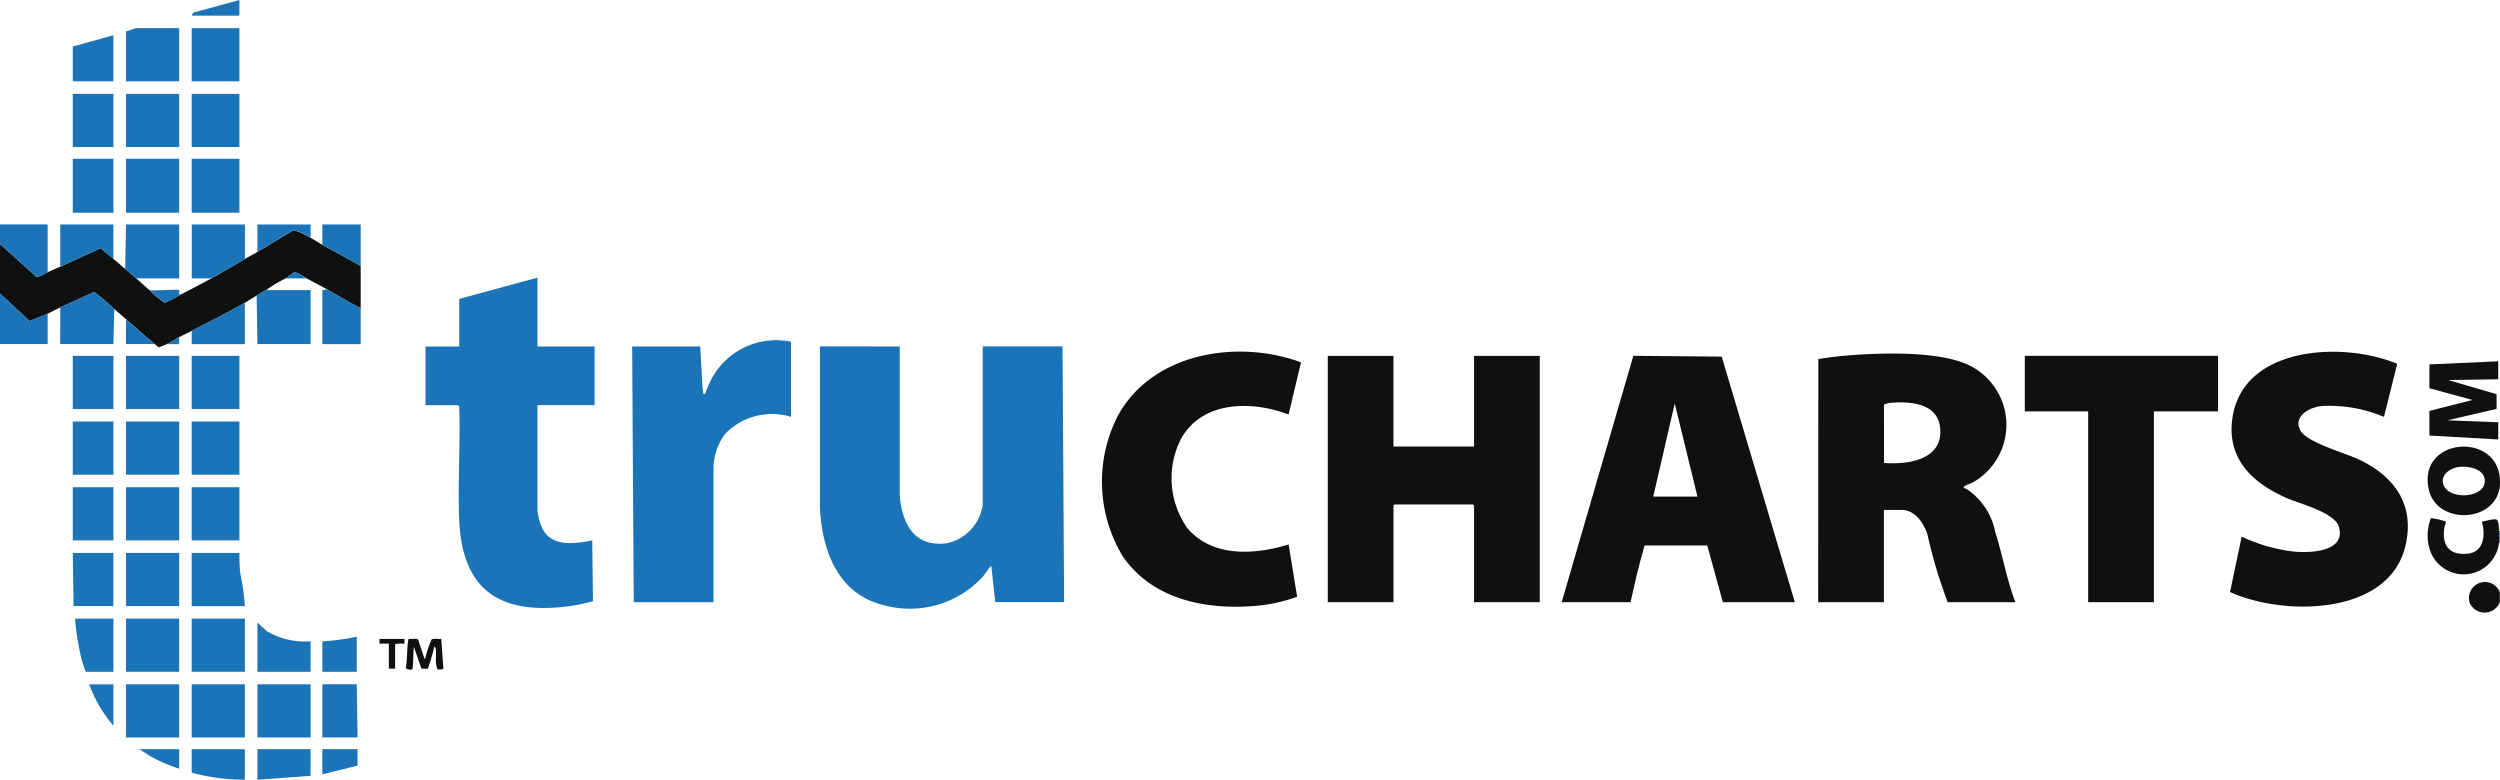
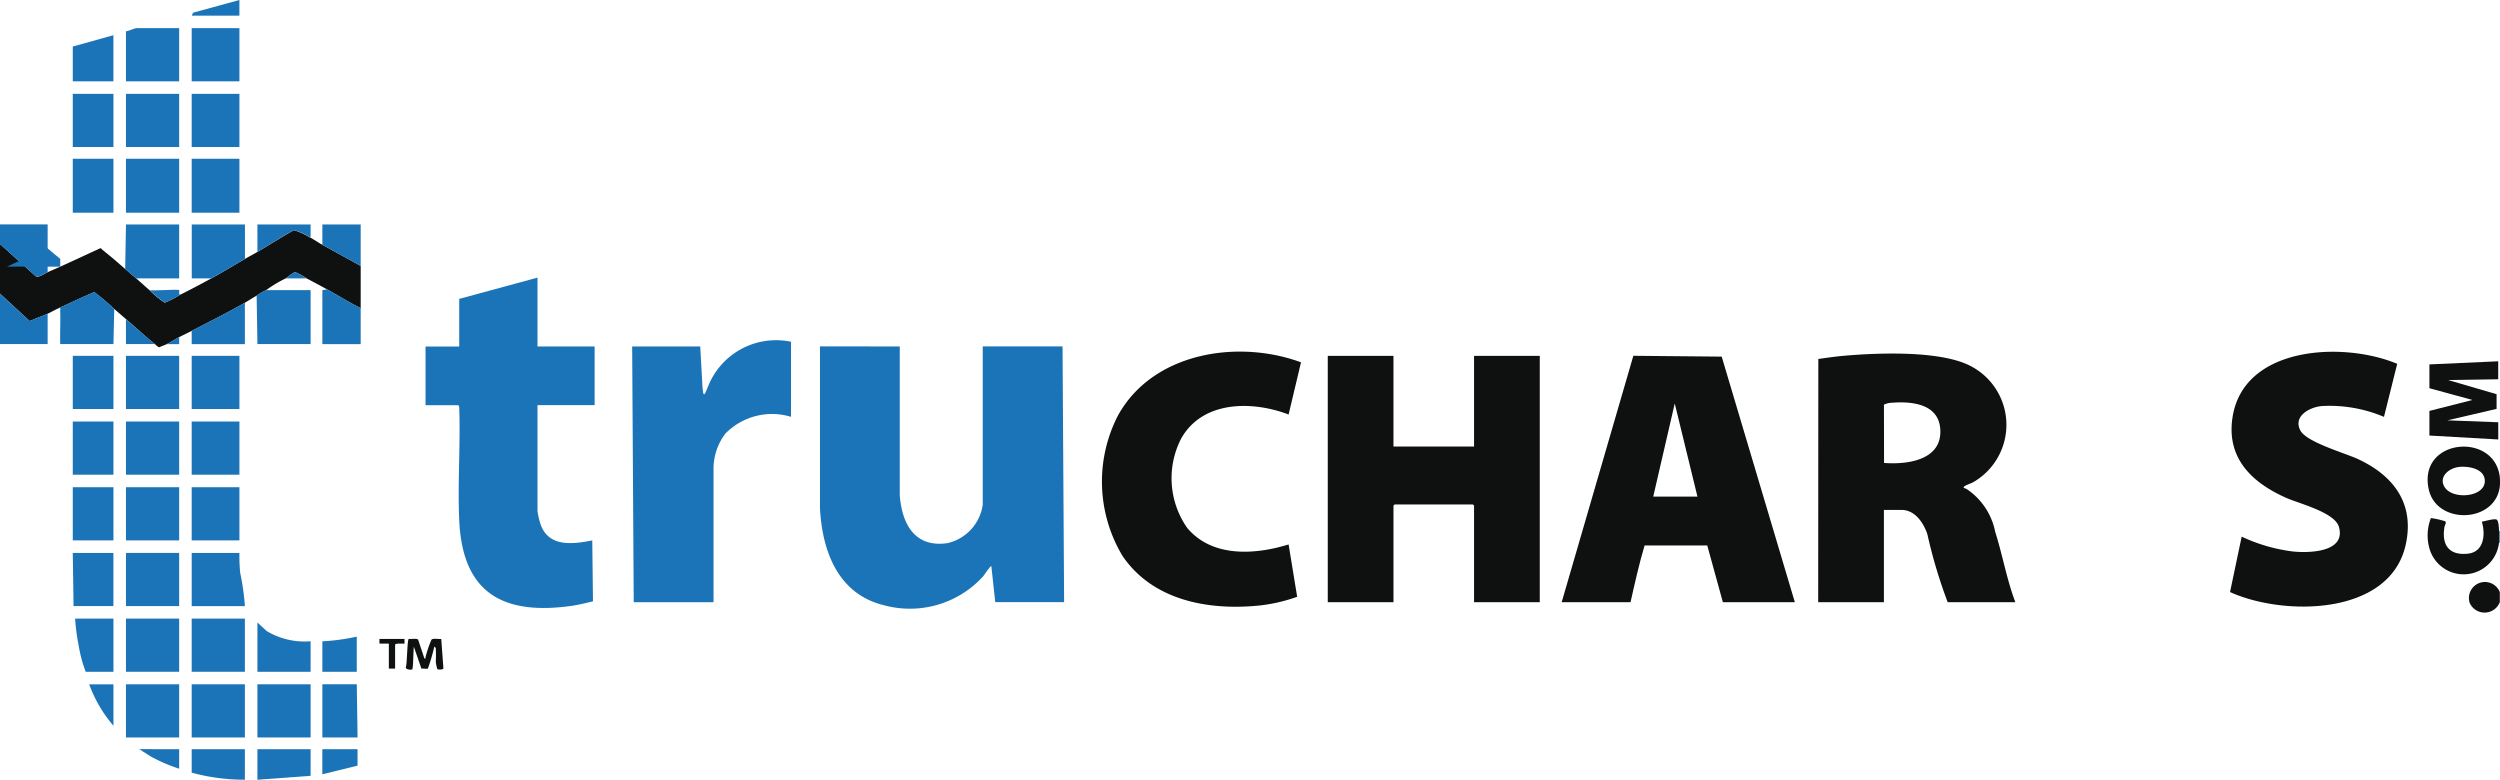
<svg xmlns="http://www.w3.org/2000/svg" id="trucharts-logo" width="115.425" height="36" viewBox="0 0 115.425 36">
  <defs>
    <clipPath id="clip-path">
      <rect id="Rectangle_6192" data-name="Rectangle 6192" width="115.425" height="36" fill="none" />
    </clipPath>
  </defs>
  <g id="Group_11662" data-name="Group 11662" clip-path="url(#clip-path)">
    <path id="Path_30037" data-name="Path 30037" d="M2329.541,429.347a2.543,2.543,0,0,1,0,.433c-.2,1.694-2.9,1.786-3.277.152-.54-2.365,3.037-2.7,3.277-.585m-1.923-.46c-.445.061-.916.466-.622.928.379.6,1.912.464,1.851-.331-.042-.548-.8-.656-1.229-.6" transform="translate(-2214.125 -407.321)" fill="#0e110f" />
    <path id="Path_30038" data-name="Path 30038" d="M2366.812,557.994v.469a.753.753,0,0,1-1.39.035.739.739,0,0,1,1.39-.5" transform="translate(-2251.396 -530.661)" fill="#0e110f" />
    <path id="Path_30039" data-name="Path 30039" d="M2394.647,509.381h-.036a5.01,5.01,0,0,0,0-.542h.036Z" transform="translate(-2279.232 -484.322)" fill="#1b74b8" />
    <path id="Path_30040" data-name="Path 30040" d="M789.359,331.982v6.88c.109,1.327.693,2.422,2.207,2.2a2.124,2.124,0,0,0,1.624-1.771v-7.312h3.685l.072,11.807h-3.179l-.181-1.661c-.04-.029-.332.417-.378.47a4.568,4.568,0,0,1-4.586,1.333c-2.119-.517-2.848-2.5-2.948-4.491l0-7.458Z" transform="translate(-747.817 -315.986)" fill="#1b74b8" />
    <path id="Path_30041" data-name="Path 30041" d="M1275.312,340.975v4.189h3.721v-4.189h3.034v11.374h-3.034V347.89a.37.37,0,0,0-.054-.054h-3.612a.359.359,0,0,0-.054.054v4.459h-3.034V340.975Z" transform="translate(-1210.976 -324.546)" fill="#0e110f" />
    <path id="Path_30042" data-name="Path 30042" d="M1742.353,339.028c.377-.053.759-.11,1.138-.144,1.565-.139,4.168-.236,5.616.343a3.056,3.056,0,0,1,.422,5.476c-.119.071-.293.119-.4.183-.16.1,0,.1.083.153a3.1,3.1,0,0,1,1.309,1.978c.342,1.069.529,2.191.93,3.241h-3.125a23.1,23.1,0,0,1-.939-3.142c-.175-.519-.568-1.119-1.193-1.119h-.813v4.261h-3.034Zm3.034,4.8c1.03.081,2.618-.108,2.6-1.462-.013-1.242-1.251-1.392-2.224-1.318a.868.868,0,0,0-.38.09Z" transform="translate(-1658.401 -322.454)" fill="#0e110f" />
    <path id="Path_30043" data-name="Path 30043" d="M1507.21,352.305h-3.323l-.721-2.619h-2.893c-.256.857-.451,1.743-.649,2.619h-3.179l3.309-11.376,4.079.038Zm-6.538-4.875h2.041l-1.048-4.3Z" transform="translate(-1424.342 -324.502)" fill="#0e110f" />
    <path id="Path_30044" data-name="Path 30044" d="M413.015,266.035v3.178h2.637v2.708h-2.637v4.893a3.381,3.381,0,0,0,.134.588c.363,1.084,1.47.949,2.394.766l.033,2.813c-.341.08-.682.167-1.031.215-3.174.434-4.994-.64-5.144-3.947-.078-1.712.06-3.485,0-5.2.008-.037-.026-.125-.056-.125h-1.5v-2.708H409.4v-2.2Z" transform="translate(-388.198 -253.217)" fill="#1b74b8" />
    <path id="Path_30045" data-name="Path 30045" d="M2144.53,337.5l-.612,2.452a6.453,6.453,0,0,0-2.87-.5c-.558.05-1.341.464-.988,1.131.285.539,2.05,1.036,2.656,1.317,1.66.772,2.634,2.07,2.2,3.979-.748,3.274-5.653,3.279-8.105,2.161l.537-2.559a7.772,7.772,0,0,0,2.366.686c.737.077,2.47.043,2.121-1.145-.2-.663-1.831-1.066-2.427-1.329-1.583-.7-2.769-1.827-2.484-3.708.5-3.329,5.147-3.519,7.609-2.48" transform="translate(-2033.85 -320.705)" fill="#0e110f" />
    <path id="Path_30046" data-name="Path 30046" d="M1065.17,337.294l-.574,2.415c-1.675-.64-3.96-.651-4.955,1.1a4,4,0,0,0,.277,4.141c1.151,1.366,3.119,1.24,4.678.758l.395,2.416a7.559,7.559,0,0,1-1.714.4c-2.35.246-4.939-.212-6.348-2.284a6.671,6.671,0,0,1-.215-6.478c1.6-2.916,5.53-3.541,8.455-2.462" transform="translate(-1005.101 -320.571)" fill="#0e110f" />
    <path id="Path_30047" data-name="Path 30047" d="M613.108,326.119v3.466a3.014,3.014,0,0,0-3.033.777,2.7,2.7,0,0,0-.544,1.55l0,6.23h-3.685l-.072-11.807h3.143l.109,1.967c.023.034.008.277.089.235.035-.018.21-.482.258-.573a3.377,3.377,0,0,1,3.734-1.846" transform="translate(-576.587 -310.34)" fill="#1b74b8" />
-     <path id="Path_30048" data-name="Path 30048" d="M1949.2,340.975v2.564h-2.962v8.81h-3.035v-8.81h-2.926v-2.564Z" transform="translate(-1846.792 -324.546)" fill="#0e110f" />
    <path id="Path_30049" data-name="Path 30049" d="M14.341,220.767c.174.095.36.225.542.325.59.324,1.182.648,1.77.975q0,.036,0,.072c0,.625,0,1.252,0,1.878-.532-.262-1.036-.579-1.553-.867-.31-.173-.626-.337-.939-.505a2.781,2.781,0,0,0-.524-.287c-.1,0-.36.235-.451.287a5.744,5.744,0,0,0-.9.542,2.344,2.344,0,0,0-.434.253c-.187.1-.365.224-.542.325-.8.458-1.635.877-2.456,1.3-.191.1-.387.191-.578.289s-.383.234-.578.325c-.108.05-.234.092-.344.144-.051,0-.147-.1-.2-.144-.445-.353-.9-.78-1.337-1.155-.181-.156-.36-.314-.542-.469a11.579,11.579,0,0,0-.921-.781c-.553.236-1.1.5-1.644.745-.171.077-.347.181-.506.253-.269.122-.562.221-.831.344L0,223.348v-2.293l1.663,1.5c.127.059.406-.141.541-.2.195-.084.385-.166.578-.253.622-.281,1.241-.572,1.861-.857.191.172.4.329.6.5s.361.314.542.469l.506.433c.206.177.406.364.614.542a4.34,4.34,0,0,0,.7.576,4.59,4.59,0,0,0,.7-.359c.491-.246.971-.5,1.445-.758.525-.29,1.034-.6,1.553-.9.19-.111.388-.212.578-.325.563-.333,1.116-.687,1.688-1.006a3.163,3.163,0,0,1,.768.356" transform="translate(0 -209.79)" fill="#0e110f" />
    <path id="Path_30050" data-name="Path 30050" d="M2331.065,346.22v.83l-2.312.036,2.236.653v.678l-2.271.528,2.349.09v.794l-3.179-.181v-1.137l1.987-.506-1.987-.542v-1.1Z" transform="translate(-2215.722 -329.539)" fill="#0e110f" />
    <rect id="Rectangle_6170" data-name="Rectangle 6170" width="2.456" height="2.491" transform="translate(5.816 7.33)" fill="#1b74b8" />
    <path id="Path_30051" data-name="Path 30051" d="M246.341,278.026H248.4v2.491h-2.456l-.036-2.239a2.341,2.341,0,0,1,.434-.253" transform="translate(-234.059 -264.63)" fill="#1b74b8" />
    <path id="Path_30052" data-name="Path 30052" d="M119.955,217.135l.036-2.058h2.456v2.491h-1.987l-.506-.433" transform="translate(-114.175 -204.714)" fill="#1b74b8" />
    <rect id="Rectangle_6171" data-name="Rectangle 6171" width="2.456" height="2.455" transform="translate(5.816 4.333)" fill="#1b74b8" />
    <rect id="Rectangle_6172" data-name="Rectangle 6172" width="2.456" height="2.455" transform="translate(8.85 31.594)" fill="#1b74b8" />
    <rect id="Rectangle_6173" data-name="Rectangle 6173" width="2.456" height="2.455" transform="translate(8.85 28.561)" fill="#1b74b8" />
    <rect id="Rectangle_6174" data-name="Rectangle 6174" width="2.456" height="2.455" transform="translate(5.816 28.561)" fill="#1b74b8" />
    <rect id="Rectangle_6175" data-name="Rectangle 6175" width="2.456" height="2.455" transform="translate(5.816 25.528)" fill="#1b74b8" />
    <rect id="Rectangle_6176" data-name="Rectangle 6176" width="2.456" height="2.455" transform="translate(11.885 31.594)" fill="#1b74b8" />
    <rect id="Rectangle_6177" data-name="Rectangle 6177" width="2.456" height="2.455" transform="translate(5.816 22.495)" fill="#1b74b8" />
    <rect id="Rectangle_6178" data-name="Rectangle 6178" width="2.456" height="2.455" transform="translate(5.816 31.594)" fill="#1b74b8" />
    <rect id="Rectangle_6179" data-name="Rectangle 6179" width="2.456" height="2.455" transform="translate(5.816 16.429)" fill="#1b74b8" />
    <rect id="Rectangle_6180" data-name="Rectangle 6180" width="2.456" height="2.455" transform="translate(5.816 19.462)" fill="#1b74b8" />
    <path id="Path_30053" data-name="Path 30053" d="M123.161,26.979v2.455h-2.456V27.123c.123-.007.391-.144.488-.144Z" transform="translate(-114.889 -25.679)" fill="#1b74b8" />
    <path id="Path_30054" data-name="Path 30054" d="M185.886,529.822a8.063,8.063,0,0,0,.036.921,11.2,11.2,0,0,1,.217,1.535h-2.456v-2.455Z" transform="translate(-174.832 -504.294)" fill="#1b74b8" />
    <rect id="Rectangle_6181" data-name="Rectangle 6181" width="2.204" height="2.491" transform="translate(8.85 7.33)" fill="#1b74b8" />
    <path id="Path_30055" data-name="Path 30055" d="M184.585,217.568h-.9v-2.491h2.456v1.589c-.519.3-1.028.612-1.553.9" transform="translate(-174.832 -204.714)" fill="#1b74b8" />
    <rect id="Rectangle_6182" data-name="Rectangle 6182" width="2.204" height="2.455" transform="translate(8.85 4.333)" fill="#1b74b8" />
    <rect id="Rectangle_6183" data-name="Rectangle 6183" width="2.204" height="2.455" transform="translate(8.85 22.495)" fill="#1b74b8" />
    <rect id="Rectangle_6184" data-name="Rectangle 6184" width="2.204" height="2.455" transform="translate(8.85 1.3)" fill="#1b74b8" />
    <rect id="Rectangle_6185" data-name="Rectangle 6185" width="2.204" height="2.455" transform="translate(8.85 16.429)" fill="#1b74b8" />
    <rect id="Rectangle_6186" data-name="Rectangle 6186" width="2.204" height="2.455" transform="translate(8.85 19.462)" fill="#1b74b8" />
    <path id="Path_30056" data-name="Path 30056" d="M58.794,280.576l-.036,1.625H56.3c-.013-.511.017-1.025,0-1.536,0-.07.037-.145-.072-.125.548-.248,1.091-.509,1.644-.745a11.588,11.588,0,0,1,.921.781" transform="translate(-53.52 -266.314)" fill="#1b74b8" />
    <rect id="Rectangle_6187" data-name="Rectangle 6187" width="1.878" height="2.491" transform="translate(3.36 7.33)" fill="#1b74b8" />
    <rect id="Rectangle_6188" data-name="Rectangle 6188" width="1.878" height="2.455" transform="translate(3.36 22.495)" fill="#1b74b8" />
    <rect id="Rectangle_6189" data-name="Rectangle 6189" width="1.878" height="2.455" transform="translate(3.36 19.462)" fill="#1b74b8" />
    <rect id="Rectangle_6190" data-name="Rectangle 6190" width="1.878" height="2.455" transform="translate(3.36 4.333)" fill="#1b74b8" />
    <rect id="Rectangle_6191" data-name="Rectangle 6191" width="1.878" height="2.455" transform="translate(3.36 16.429)" fill="#1b74b8" />
    <path id="Path_30057" data-name="Path 30057" d="M2329.532,497.511a1.643,1.643,0,0,1-3.234.182,2.2,2.2,0,0,1,.09-1.323,3.9,3.9,0,0,1,.652.148c.083.059-.013.18-.027.263-.135.809.188,1.317,1.058,1.237.769-.07.843-.876.668-1.48.136-.021.591-.158.687-.093s.1.421.107.525a4.949,4.949,0,0,1,0,.542" transform="translate(-2214.152 -472.452)" fill="#0e110f" />
    <path id="Path_30058" data-name="Path 30058" d="M71.6,529.822v2.455H69.76l-.036-2.455Z" transform="translate(-66.364 -504.294)" fill="#1b74b8" />
    <path id="Path_30059" data-name="Path 30059" d="M2.2,219.192V220.6H0v-5.525H2.2v2.2c-.134.058-.414.259-.541.2L0,215.979v2.293l1.372,1.265c.27-.123.562-.223.832-.344" transform="translate(0 -204.713)" fill="#1b74b8" />
    <path id="Path_30060" data-name="Path 30060" d="M249.115,597.385v1.408h-2.456v-2.275l.422.391a3.408,3.408,0,0,0,2.035.475" transform="translate(-234.774 -567.777)" fill="#1b74b8" />
    <path id="Path_30061" data-name="Path 30061" d="M310.475,655.72l.036,2.455h-1.626V655.72Z" transform="translate(-294.002 -624.126)" fill="#1b74b8" />
    <path id="Path_30062" data-name="Path 30062" d="M73.744,592.771v2.455H72.462A6.2,6.2,0,0,1,72.136,594a9.37,9.37,0,0,1-.162-1.229Z" transform="translate(-68.506 -564.21)" fill="#1b74b8" />
    <path id="Path_30063" data-name="Path 30063" d="M310.651,256.293v3.539h-1.77V257.34l.217-.036c.517.288,1.021.6,1.553.867,0-.625,0-1.252,0-1.878" transform="translate(-293.998 -243.944)" fill="#1b74b8" />
-     <path id="Path_30064" data-name="Path 30064" d="M57.729,217.027v-1.95h2.456v1.589c-.2-.167-.4-.324-.6-.5-.62.285-1.239.576-1.861.857" transform="translate(-54.947 -204.714)" fill="#1b74b8" />
+     <path id="Path_30064" data-name="Path 30064" d="M57.729,217.027v-1.95v1.589c-.2-.167-.4-.324-.6-.5-.62.285-1.239.576-1.861.857" transform="translate(-54.947 -204.714)" fill="#1b74b8" />
    <path id="Path_30065" data-name="Path 30065" d="M71.6,33.723v2.13H69.724V34.247Z" transform="translate(-66.364 -32.098)" fill="#1b74b8" />
    <path id="Path_30066" data-name="Path 30066" d="M249.115,717.92v1.228l-2.456.181V717.92Z" transform="translate(-234.774 -683.329)" fill="#1b74b8" />
    <path id="Path_30067" data-name="Path 30067" d="M186.138,717.92v1.408a9.267,9.267,0,0,1-2.456-.325V717.92Z" transform="translate(-174.832 -683.329)" fill="#1b74b8" />
    <path id="Path_30068" data-name="Path 30068" d="M186.138,290.016v1.914h-2.456v-.614c.821-.423,1.654-.842,2.456-1.3" transform="translate(-174.832 -276.042)" fill="#1b74b8" />
    <path id="Path_30069" data-name="Path 30069" d="M308.885,216.016v-.939h1.77c0,.637,0,1.276,0,1.914-.588-.327-1.18-.651-1.77-.975" transform="translate(-294.002 -204.714)" fill="#1b74b8" />
    <path id="Path_30070" data-name="Path 30070" d="M310.474,610.007v1.625h-1.589v-1.408a9.4,9.4,0,0,0,1.589-.217" transform="translate(-294.002 -580.615)" fill="#1b74b8" />
    <path id="Path_30071" data-name="Path 30071" d="M246.658,216.34v-1.264h2.456v.614a3.162,3.162,0,0,0-.768-.356c-.573.319-1.125.672-1.688,1.006" transform="translate(-234.773 -204.713)" fill="#1b74b8" />
    <path id="Path_30072" data-name="Path 30072" d="M310.511,717.92v.758l-1.626.4V717.92Z" transform="translate(-294.003 -683.329)" fill="#1b74b8" />
    <path id="Path_30073" data-name="Path 30073" d="M390.3,612.6c0-.015-.036-.1-.072-.09a9.118,9.118,0,0,1-.294,1.006c-.043.028-.227-.009-.3.006l-.349-1.012c-.023.145-.028,1-.075,1.045-.03.029-.343.023-.29-.124s.058-1.271.132-1.284c.106.021.368-.039.431.038l.289.867c.084.016.043-.039.058-.085a5.32,5.32,0,0,1,.267-.782c.065-.079.345-.017.452-.036l.1,1.356c-.013.071-.233.071-.282.037a2.179,2.179,0,0,1-.07-.327,5.308,5.308,0,0,0,0-.614" transform="translate(-370.177 -582.65)" fill="#0e110f" />
    <path id="Path_30074" data-name="Path 30074" d="M86.589,655.72v1.914a6.212,6.212,0,0,1-1.12-1.914Z" transform="translate(-81.351 -624.125)" fill="#1b74b8" />
    <path id="Path_30075" data-name="Path 30075" d="M135.292,717.92v.9a7.652,7.652,0,0,1-1.325-.572l-.518-.331Z" transform="translate(-127.02 -683.329)" fill="#1b74b8" />
    <path id="Path_30076" data-name="Path 30076" d="M185.885,0V.723h-2.2l.062-.137Z" transform="translate(-174.832 0)" fill="#1b74b8" />
    <path id="Path_30077" data-name="Path 30077" d="M122.038,306.908H120.7v-1.156c.436.375.891.8,1.337,1.155" transform="translate(-114.885 -291.021)" fill="#1b74b8" />
    <path id="Path_30078" data-name="Path 30078" d="M364.767,612.255v.217c-.077.007-.434-.032-.434.054v1.1h-.289v-1.155h-.434v-.217Z" transform="translate(-346.091 -582.755)" fill="#0e110f" />
    <path id="Path_30079" data-name="Path 30079" d="M143.2,277.712c.172.038,1.325-.05,1.373,0,.017.017-.036.186.036.217a4.589,4.589,0,0,1-.7.359,4.342,4.342,0,0,1-.7-.576" transform="translate(-136.297 -264.316)" fill="#1b74b8" />
    <path id="Path_30080" data-name="Path 30080" d="M274.624,261.107h-.975c.091-.053.351-.284.451-.287a2.785,2.785,0,0,1,.524.287" transform="translate(-260.464 -248.253)" fill="#1b74b8" />
    <path id="Path_30081" data-name="Path 30081" d="M160.268,322.989v.325h-.578c.2-.091.385-.226.578-.325" transform="translate(-151.996 -307.426)" fill="#1b74b8" />
  </g>
</svg>